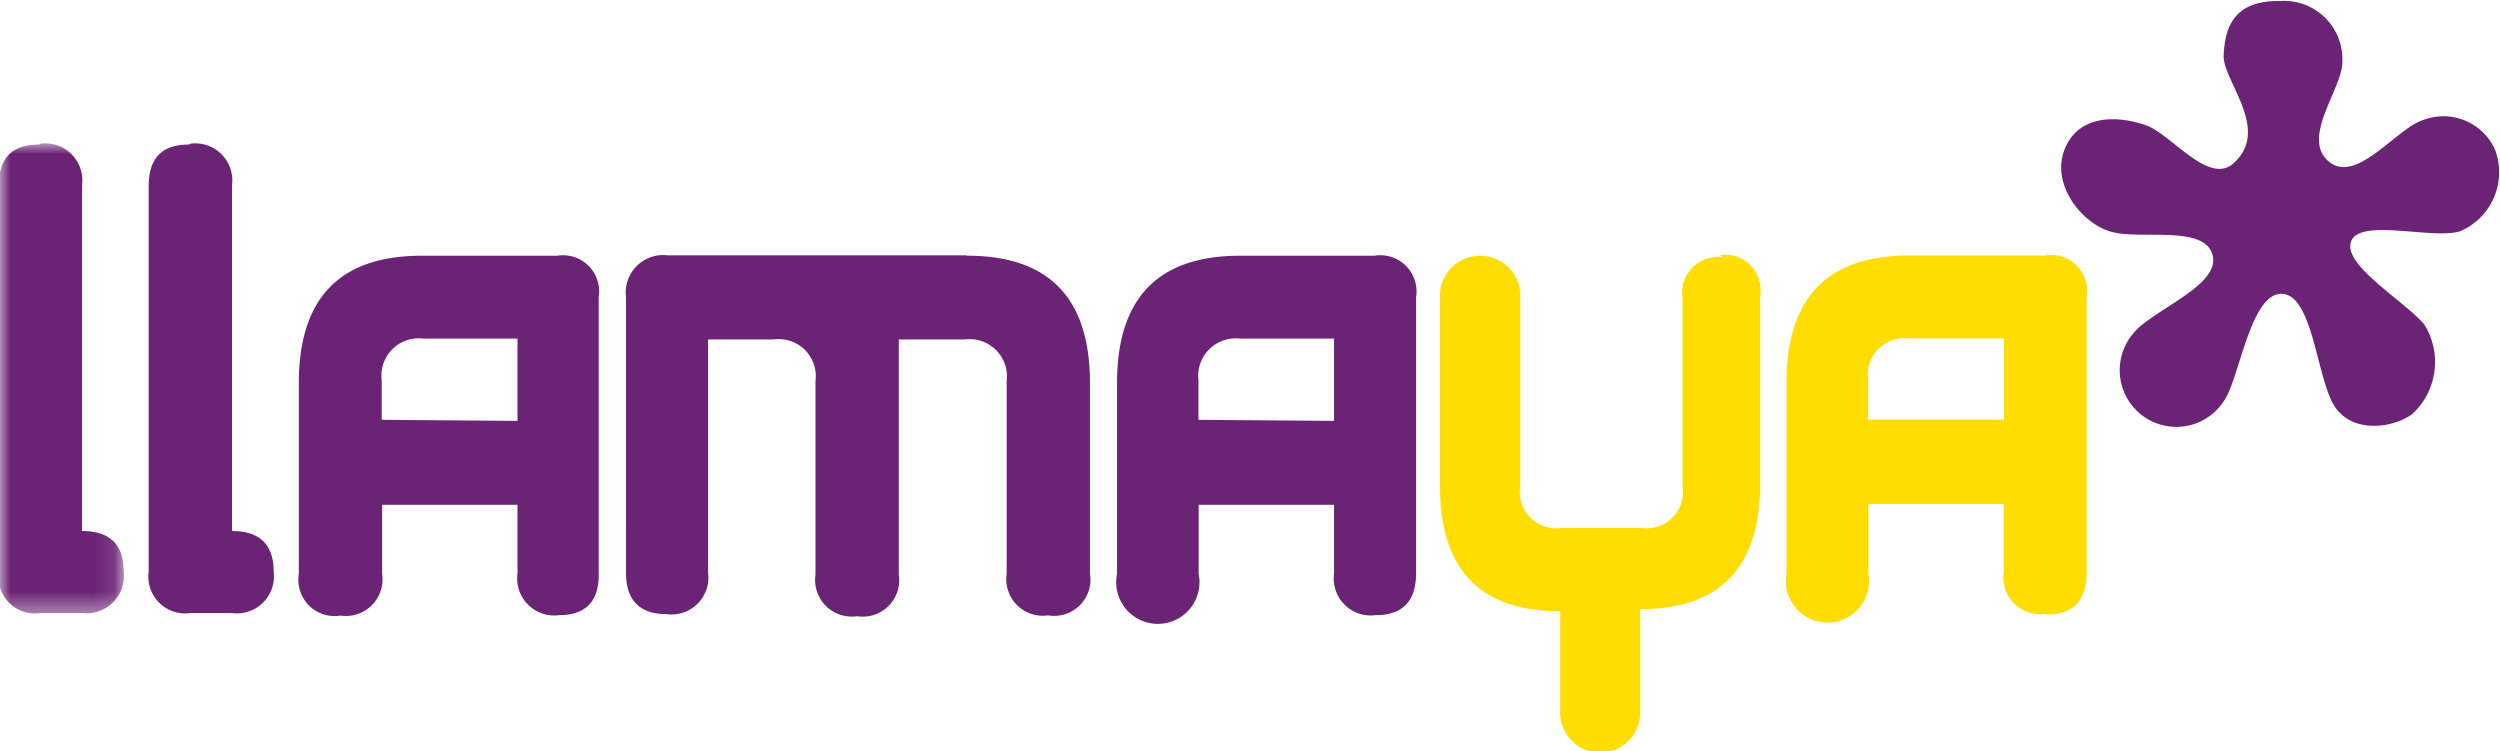
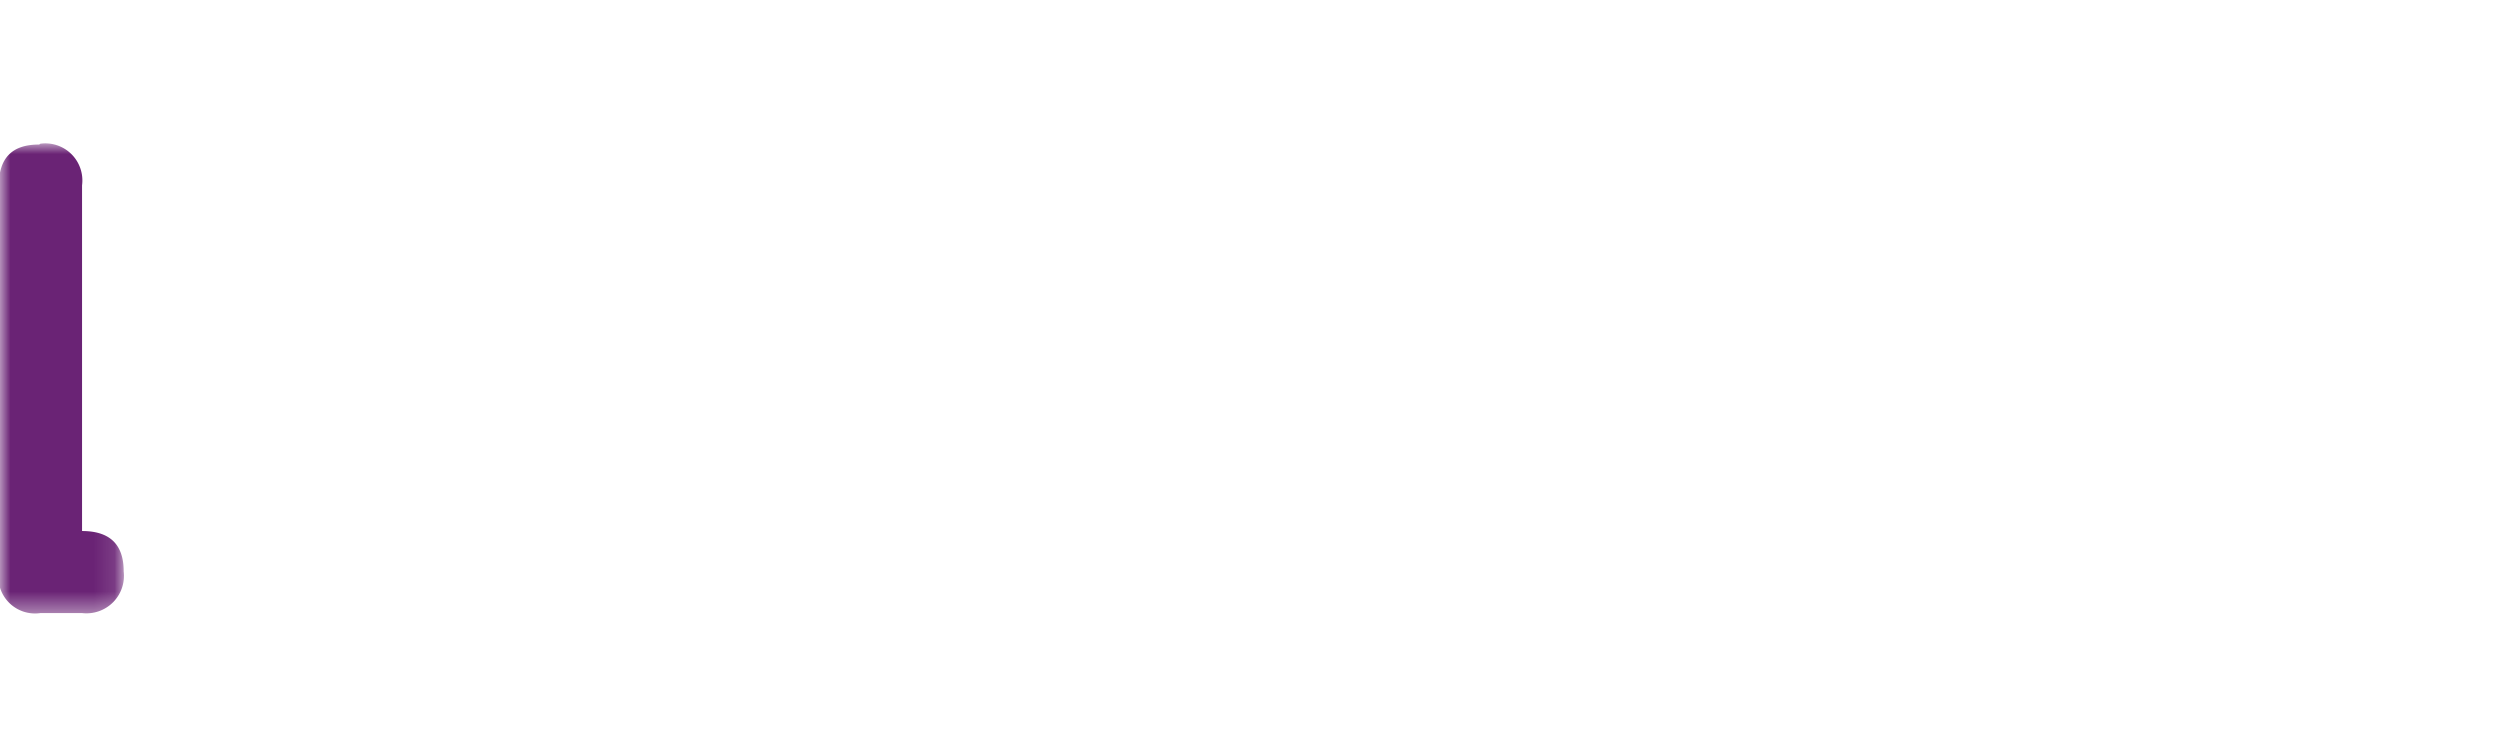
<svg xmlns="http://www.w3.org/2000/svg" id="Layer_1" data-name="Layer 1" viewBox="0 0 120.05 36.07">
  <defs>
    <style>.cls-1{fill:#fff;}.cls-1,.cls-3,.cls-4{fill-rule:evenodd;}.cls-2{mask:url(#mask);}.cls-3{fill:#6a2375;}.cls-4{fill:#fd0;}</style>
    <mask id="mask" x="0" y="6.9" width="5.89" height="22.61" maskUnits="userSpaceOnUse">
      <g id="logo_svg_b" data-name="logo svg  b">
        <path id="logo_svg_a" data-name="logo svg  a" class="cls-1" d="M0,6.9H5.89V29.51H0Z" />
      </g>
    </mask>
  </defs>
  <title>logo-llamaya</title>
  <g class="cls-2">
    <path class="cls-3" d="M1.94,6.9a1.78,1.78,0,0,1,2,2V25.5c1.34,0,2,.65,2,1.94a1.8,1.8,0,0,1-2,2l-2,0a1.76,1.76,0,0,1-2-2V8.94c0-1.36.64-2,1.94-2" />
  </g>
-   <path class="cls-3" d="M9.14,6.9a1.78,1.78,0,0,1,2,2V25.5c1.33,0,2,.65,2,1.94a1.78,1.78,0,0,1-2,2l-2,0a1.77,1.77,0,0,1-2-2V8.94c0-1.36.65-2,1.94-2M24.85,20.21V16.26H20.33a1.79,1.79,0,0,0-2,2v1.9Zm2,9.33a1.78,1.78,0,0,1-2-2v-3.3l-6.5,0,0,3.32a1.76,1.76,0,0,1-2,2,1.74,1.74,0,0,1-2-2V18.39q0-6.1,5.88-6.11h6.52a1.74,1.74,0,0,1,2,2V27.52C28.78,28.87,28.13,29.54,26.85,29.54Zm19.6-17.26q5.89,0,5.89,6.11v9.16a1.74,1.74,0,0,1-2,2,1.76,1.76,0,0,1-2-2V18.3a1.79,1.79,0,0,0-2-2H43.16l0,11.29a1.75,1.75,0,0,1-2,2,1.76,1.76,0,0,1-2-2V18.3a1.78,1.78,0,0,0-2-2H34V27.49a1.77,1.77,0,0,1-2,2c-1.29,0-1.94-.67-1.94-2V14.26a1.8,1.8,0,0,1,2-2l14.35,0Zm17.61,7.93V16.26H59.55a1.8,1.8,0,0,0-2,2v1.9Zm2,9.33a1.78,1.78,0,0,1-2-2v-3.3l-6.5,0,0,3.32a2,2,0,1,1-3.92,0V18.39q0-6.1,5.89-6.11H66a1.74,1.74,0,0,1,2,2V27.52C68,28.87,67.35,29.54,66.06,29.54ZM103,6c1.19.36,3,2.87,4.21,1.88,1.9-1.63-.49-4-.43-5.23s.41-2.64,2.7-2.6a2.8,2.8,0,0,1,3,2.92c0,1.3-2,3.64-.66,4.78s3.28-1.63,4.58-2a2.71,2.71,0,0,1,3.42,1.46,3.08,3.08,0,0,1-1.7,3.9c-1.34.4-4.79-.65-5.22.48s2.58,2.87,3.52,4a3.4,3.4,0,0,1-.59,4.3c-1,.71-3,.94-3.8-.51s-1-5.23-2.46-5.27-2,3.82-2.69,5A2.72,2.72,0,1,1,102.45,16c.87-1.1,4.19-2.28,3.8-3.75s-3.45-.72-4.87-1.12-2.93-2.29-2.22-4S101.81,5.59,103,6" />
-   <path class="cls-4" d="M96.23,20.19V16.25H91.7a1.78,1.78,0,0,0-2,2v1.9h6.52m2,9.33a1.77,1.77,0,0,1-2-2V24.2H89.72v3.32a2,2,0,1,1-3.93,0V18.37q0-6.1,5.88-6.1h6.53a1.73,1.73,0,0,1,2,2V27.51q0,2-1.92,2M82.71,12.35a1.72,1.72,0,0,0-1.91,2v9a1.75,1.75,0,0,1-2,2H75a1.75,1.75,0,0,1-2-2v-9a1.93,1.93,0,1,0-3.85,0v9c0,4,1.93,6,5.77,6h0v4.87a1.92,1.92,0,1,0,3.84,0V29.25h0c3.83,0,5.76-2,5.76-6v-9a1.71,1.71,0,0,0-1.93-2" />
</svg>